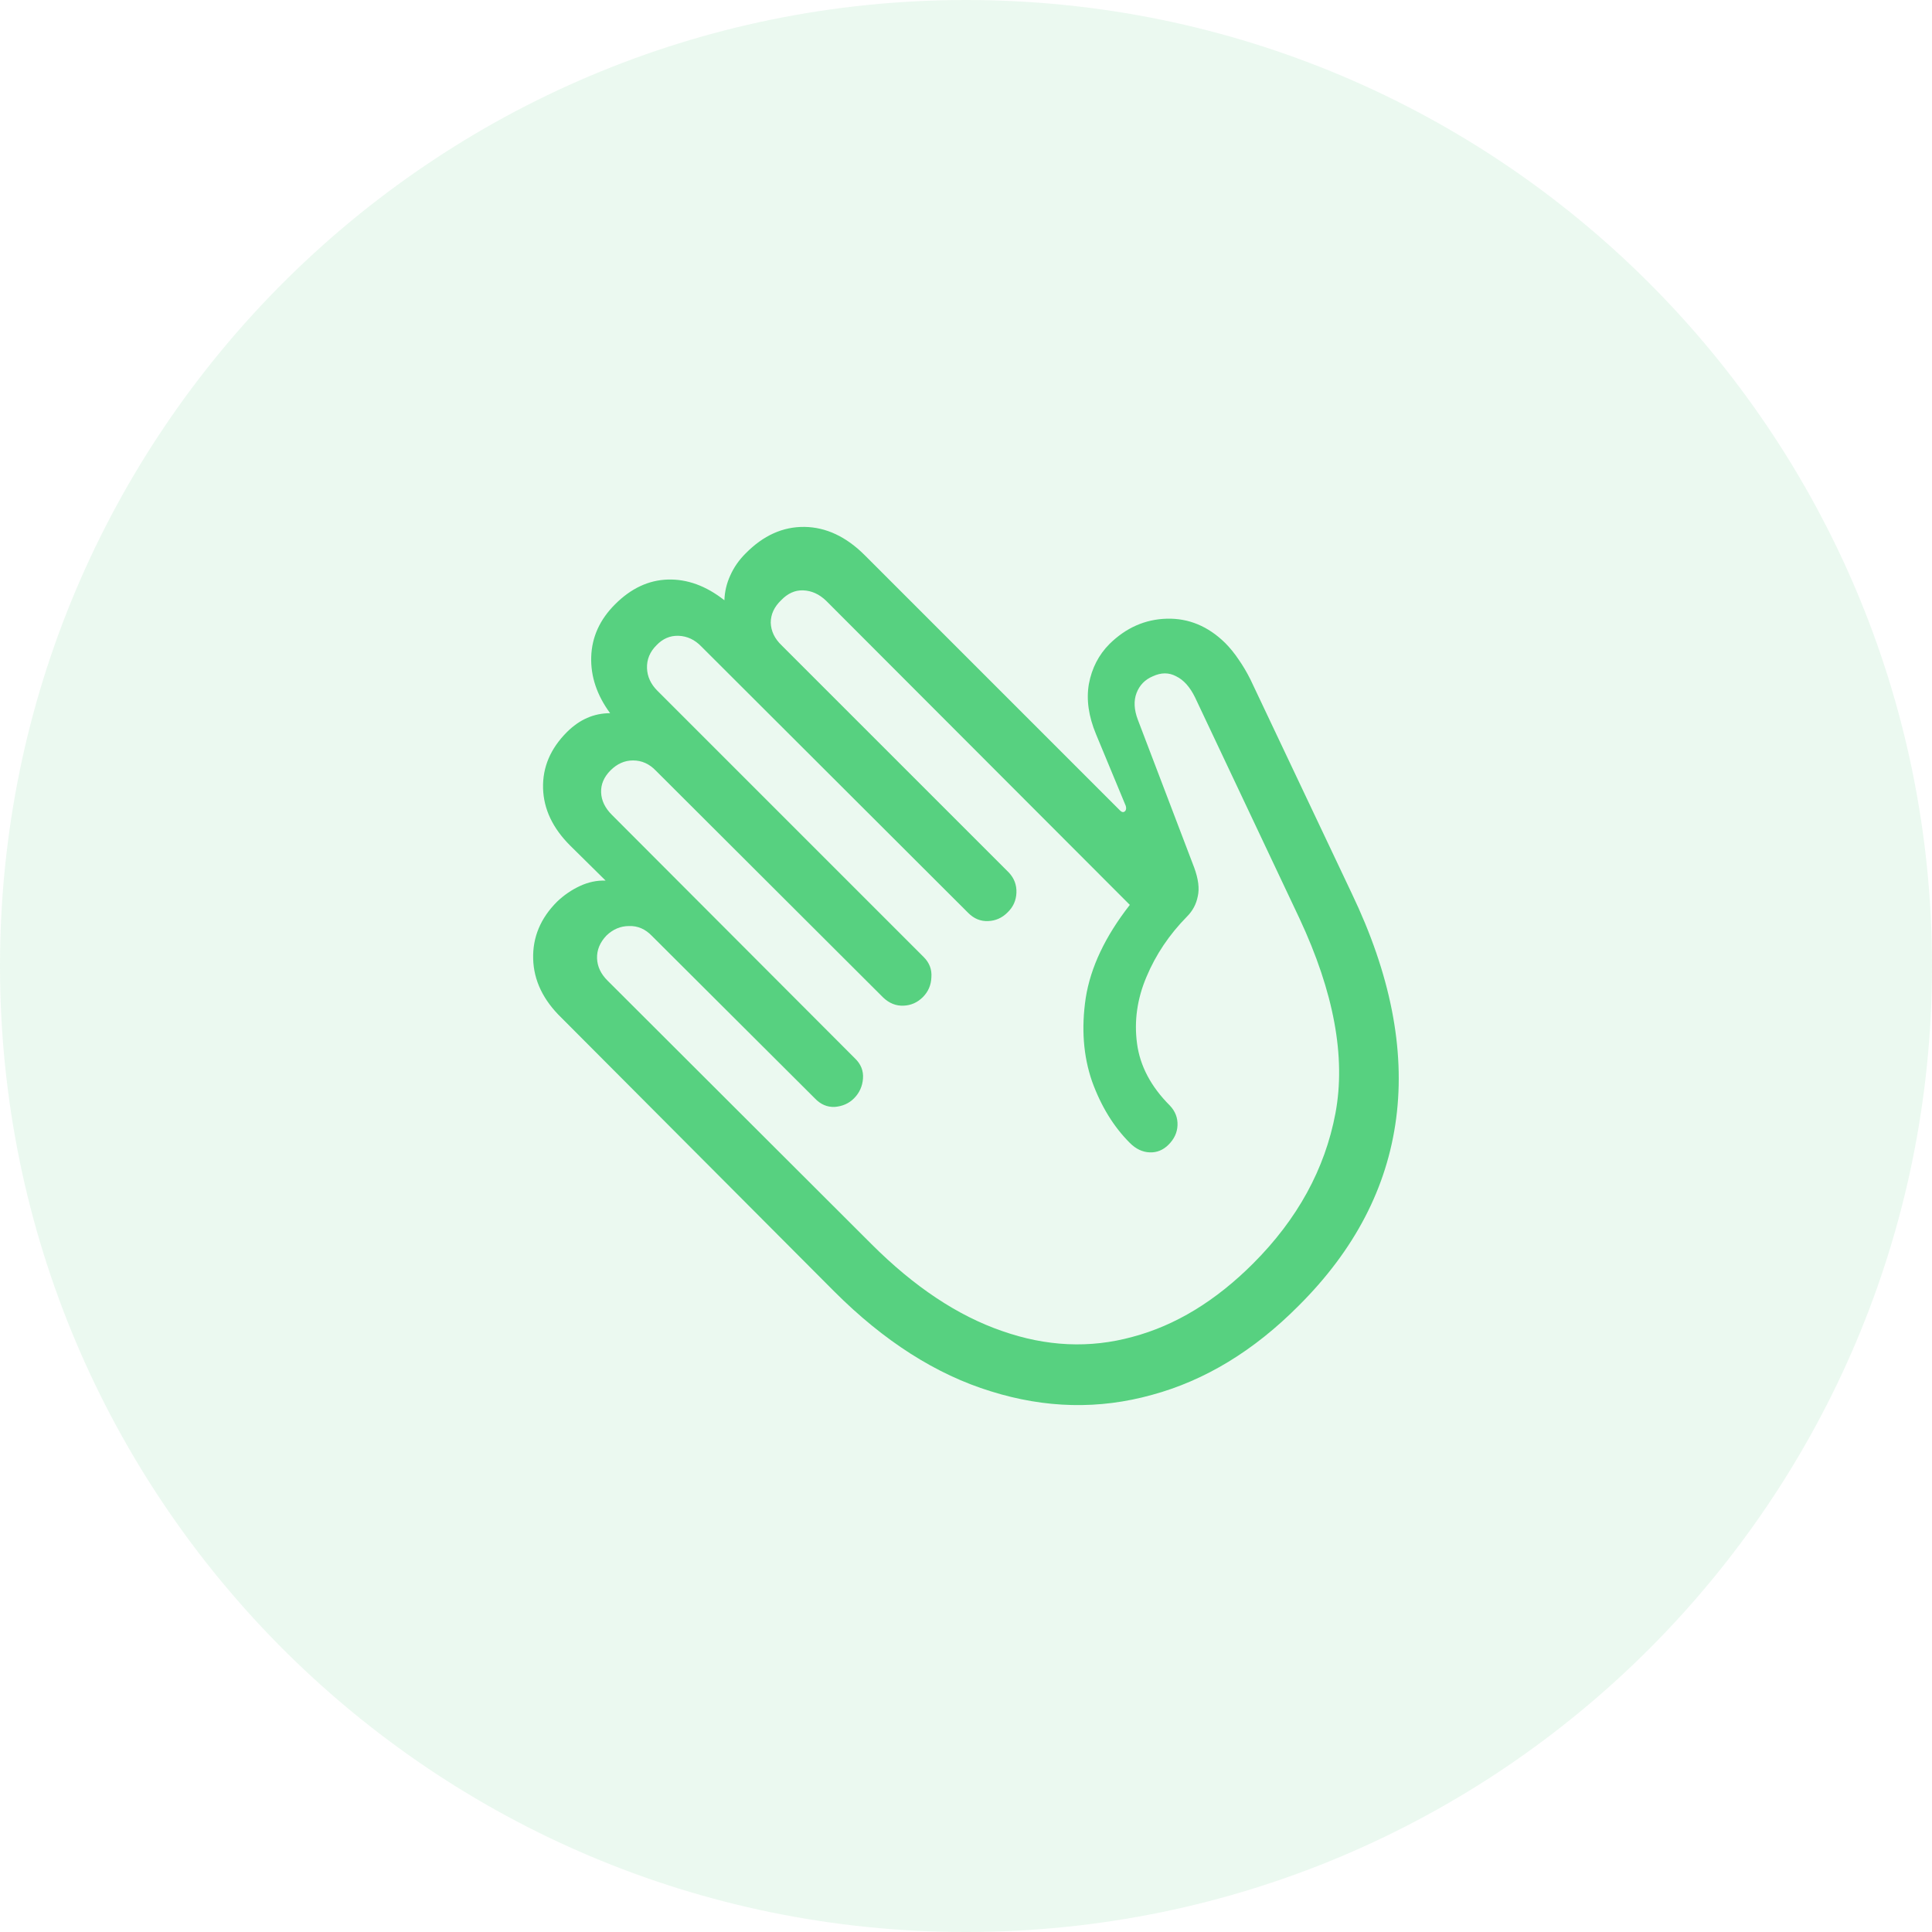
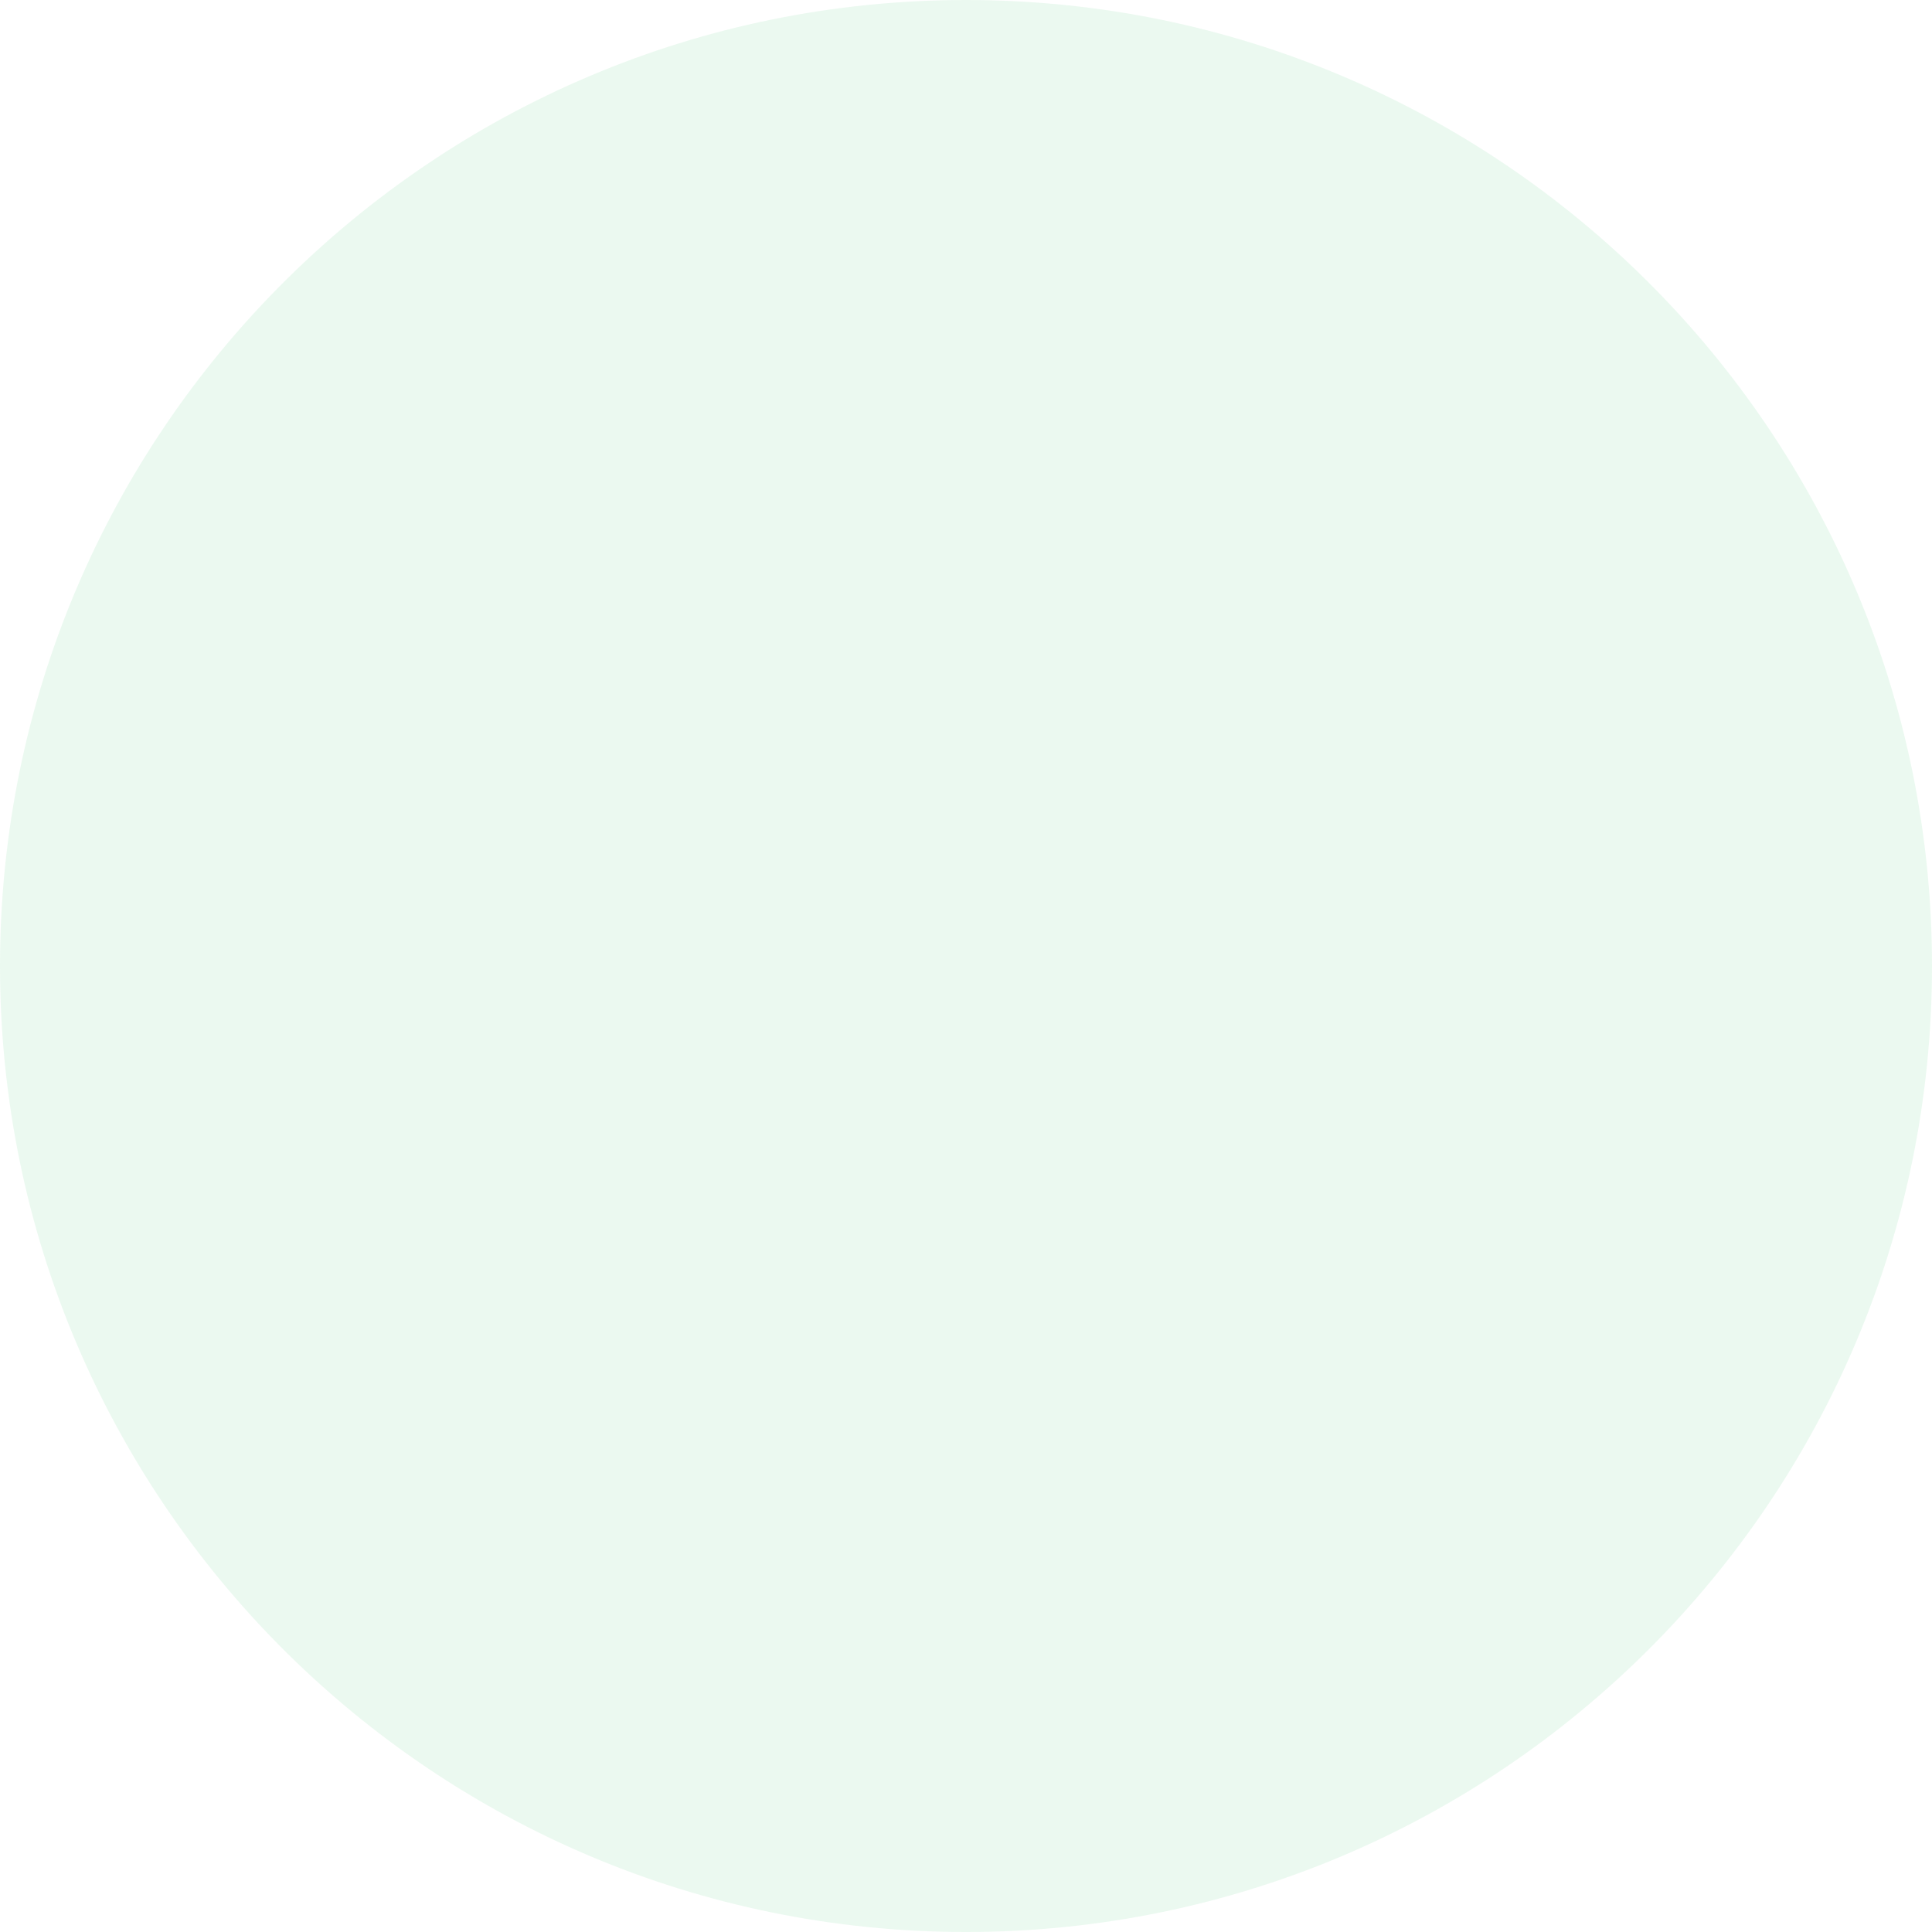
<svg xmlns="http://www.w3.org/2000/svg" width="88" height="88" viewBox="0 0 88 88" fill="none">
  <path d="M0 44C0 19.7 19.7 0 44 0C68.3 0 88 19.7 88 44C88 68.3 68.3 88 44 88C19.7 88 0 68.3 0 44Z" fill="#34C766" fill-opacity="0.1" />
-   <path d="M59.148 59.478C57.112 61.527 54.885 62.88 52.466 63.536C50.061 64.205 47.615 64.151 45.129 63.372C42.642 62.607 40.264 61.09 37.996 58.822L25.576 46.361C24.743 45.555 24.312 44.66 24.285 43.676C24.258 42.692 24.62 41.824 25.371 41.073C25.686 40.772 26.034 40.533 26.416 40.356C26.799 40.178 27.189 40.096 27.585 40.11L25.966 38.511C25.173 37.718 24.763 36.851 24.736 35.908C24.709 34.952 25.071 34.098 25.822 33.346C26.396 32.772 27.052 32.485 27.79 32.485C27.189 31.666 26.902 30.812 26.929 29.924C26.956 29.022 27.318 28.222 28.015 27.526C28.739 26.801 29.539 26.426 30.413 26.398C31.301 26.371 32.162 26.685 32.995 27.341C33.009 26.945 33.098 26.569 33.262 26.214C33.426 25.845 33.658 25.51 33.959 25.21C34.765 24.39 35.66 23.987 36.644 24C37.627 24.014 38.543 24.444 39.39 25.291L51.011 36.912C51.106 37.008 51.188 37.015 51.257 36.933C51.298 36.878 51.305 36.803 51.277 36.707L49.925 33.449C49.583 32.629 49.474 31.864 49.597 31.153C49.733 30.429 50.048 29.821 50.539 29.329C51.291 28.591 52.159 28.209 53.142 28.181C54.14 28.154 55.028 28.523 55.807 29.288C56.025 29.507 56.23 29.759 56.422 30.046C56.613 30.32 56.791 30.62 56.955 30.948L61.566 40.684C63.328 44.359 64.005 47.775 63.595 50.931C63.185 54.087 61.703 56.936 59.148 59.478ZM57.078 57.551C59.1 55.529 60.35 53.247 60.828 50.706C61.306 48.151 60.76 45.193 59.188 41.831L54.434 31.768C54.201 31.29 53.914 30.969 53.573 30.805C53.245 30.627 52.89 30.627 52.507 30.805C52.152 30.955 51.906 31.208 51.769 31.563C51.633 31.918 51.653 32.328 51.831 32.793L54.393 39.515C54.584 40.035 54.639 40.472 54.557 40.827C54.488 41.182 54.324 41.49 54.065 41.749C53.258 42.569 52.644 43.484 52.22 44.496C51.797 45.493 51.653 46.504 51.79 47.529C51.926 48.554 52.425 49.496 53.286 50.357C53.532 50.617 53.648 50.917 53.634 51.259C53.621 51.587 53.484 51.881 53.224 52.14C52.978 52.386 52.691 52.502 52.364 52.489C52.036 52.475 51.735 52.332 51.462 52.058C50.724 51.321 50.15 50.385 49.74 49.251C49.344 48.103 49.248 46.839 49.453 45.459C49.672 44.065 50.341 42.651 51.462 41.216L37.627 27.362C37.313 27.061 36.965 26.904 36.582 26.89C36.213 26.877 35.879 27.027 35.578 27.341C35.264 27.642 35.106 27.983 35.106 28.366C35.12 28.748 35.284 29.09 35.598 29.391L45.949 39.741C46.194 40 46.311 40.308 46.297 40.663C46.283 41.018 46.147 41.319 45.887 41.565C45.641 41.811 45.347 41.941 45.006 41.954C44.664 41.968 44.364 41.845 44.104 41.585L31.95 29.452C31.65 29.138 31.301 28.974 30.905 28.96C30.522 28.947 30.188 29.09 29.901 29.391C29.6 29.691 29.457 30.04 29.47 30.436C29.484 30.818 29.641 31.16 29.942 31.461L42.075 43.594C42.334 43.853 42.451 44.161 42.423 44.516C42.41 44.871 42.28 45.172 42.034 45.418C41.788 45.664 41.494 45.794 41.153 45.807C40.811 45.821 40.504 45.698 40.23 45.438L29.88 35.109C29.58 34.794 29.231 34.637 28.835 34.637C28.452 34.637 28.111 34.788 27.81 35.088C27.51 35.389 27.366 35.724 27.38 36.093C27.393 36.462 27.557 36.803 27.872 37.117L38.939 48.205C39.212 48.465 39.335 48.772 39.308 49.128C39.281 49.483 39.144 49.783 38.898 50.029C38.666 50.262 38.372 50.391 38.017 50.419C37.675 50.432 37.375 50.303 37.115 50.029L29.696 42.631C29.395 42.316 29.047 42.166 28.651 42.18C28.268 42.18 27.926 42.323 27.626 42.61C27.325 42.924 27.182 43.273 27.195 43.655C27.209 44.024 27.366 44.359 27.667 44.66L39.697 56.67C41.638 58.61 43.619 59.929 45.641 60.625C47.663 61.336 49.645 61.425 51.585 60.892C53.539 60.373 55.37 59.259 57.078 57.551Z" fill="#57D180" />
</svg>